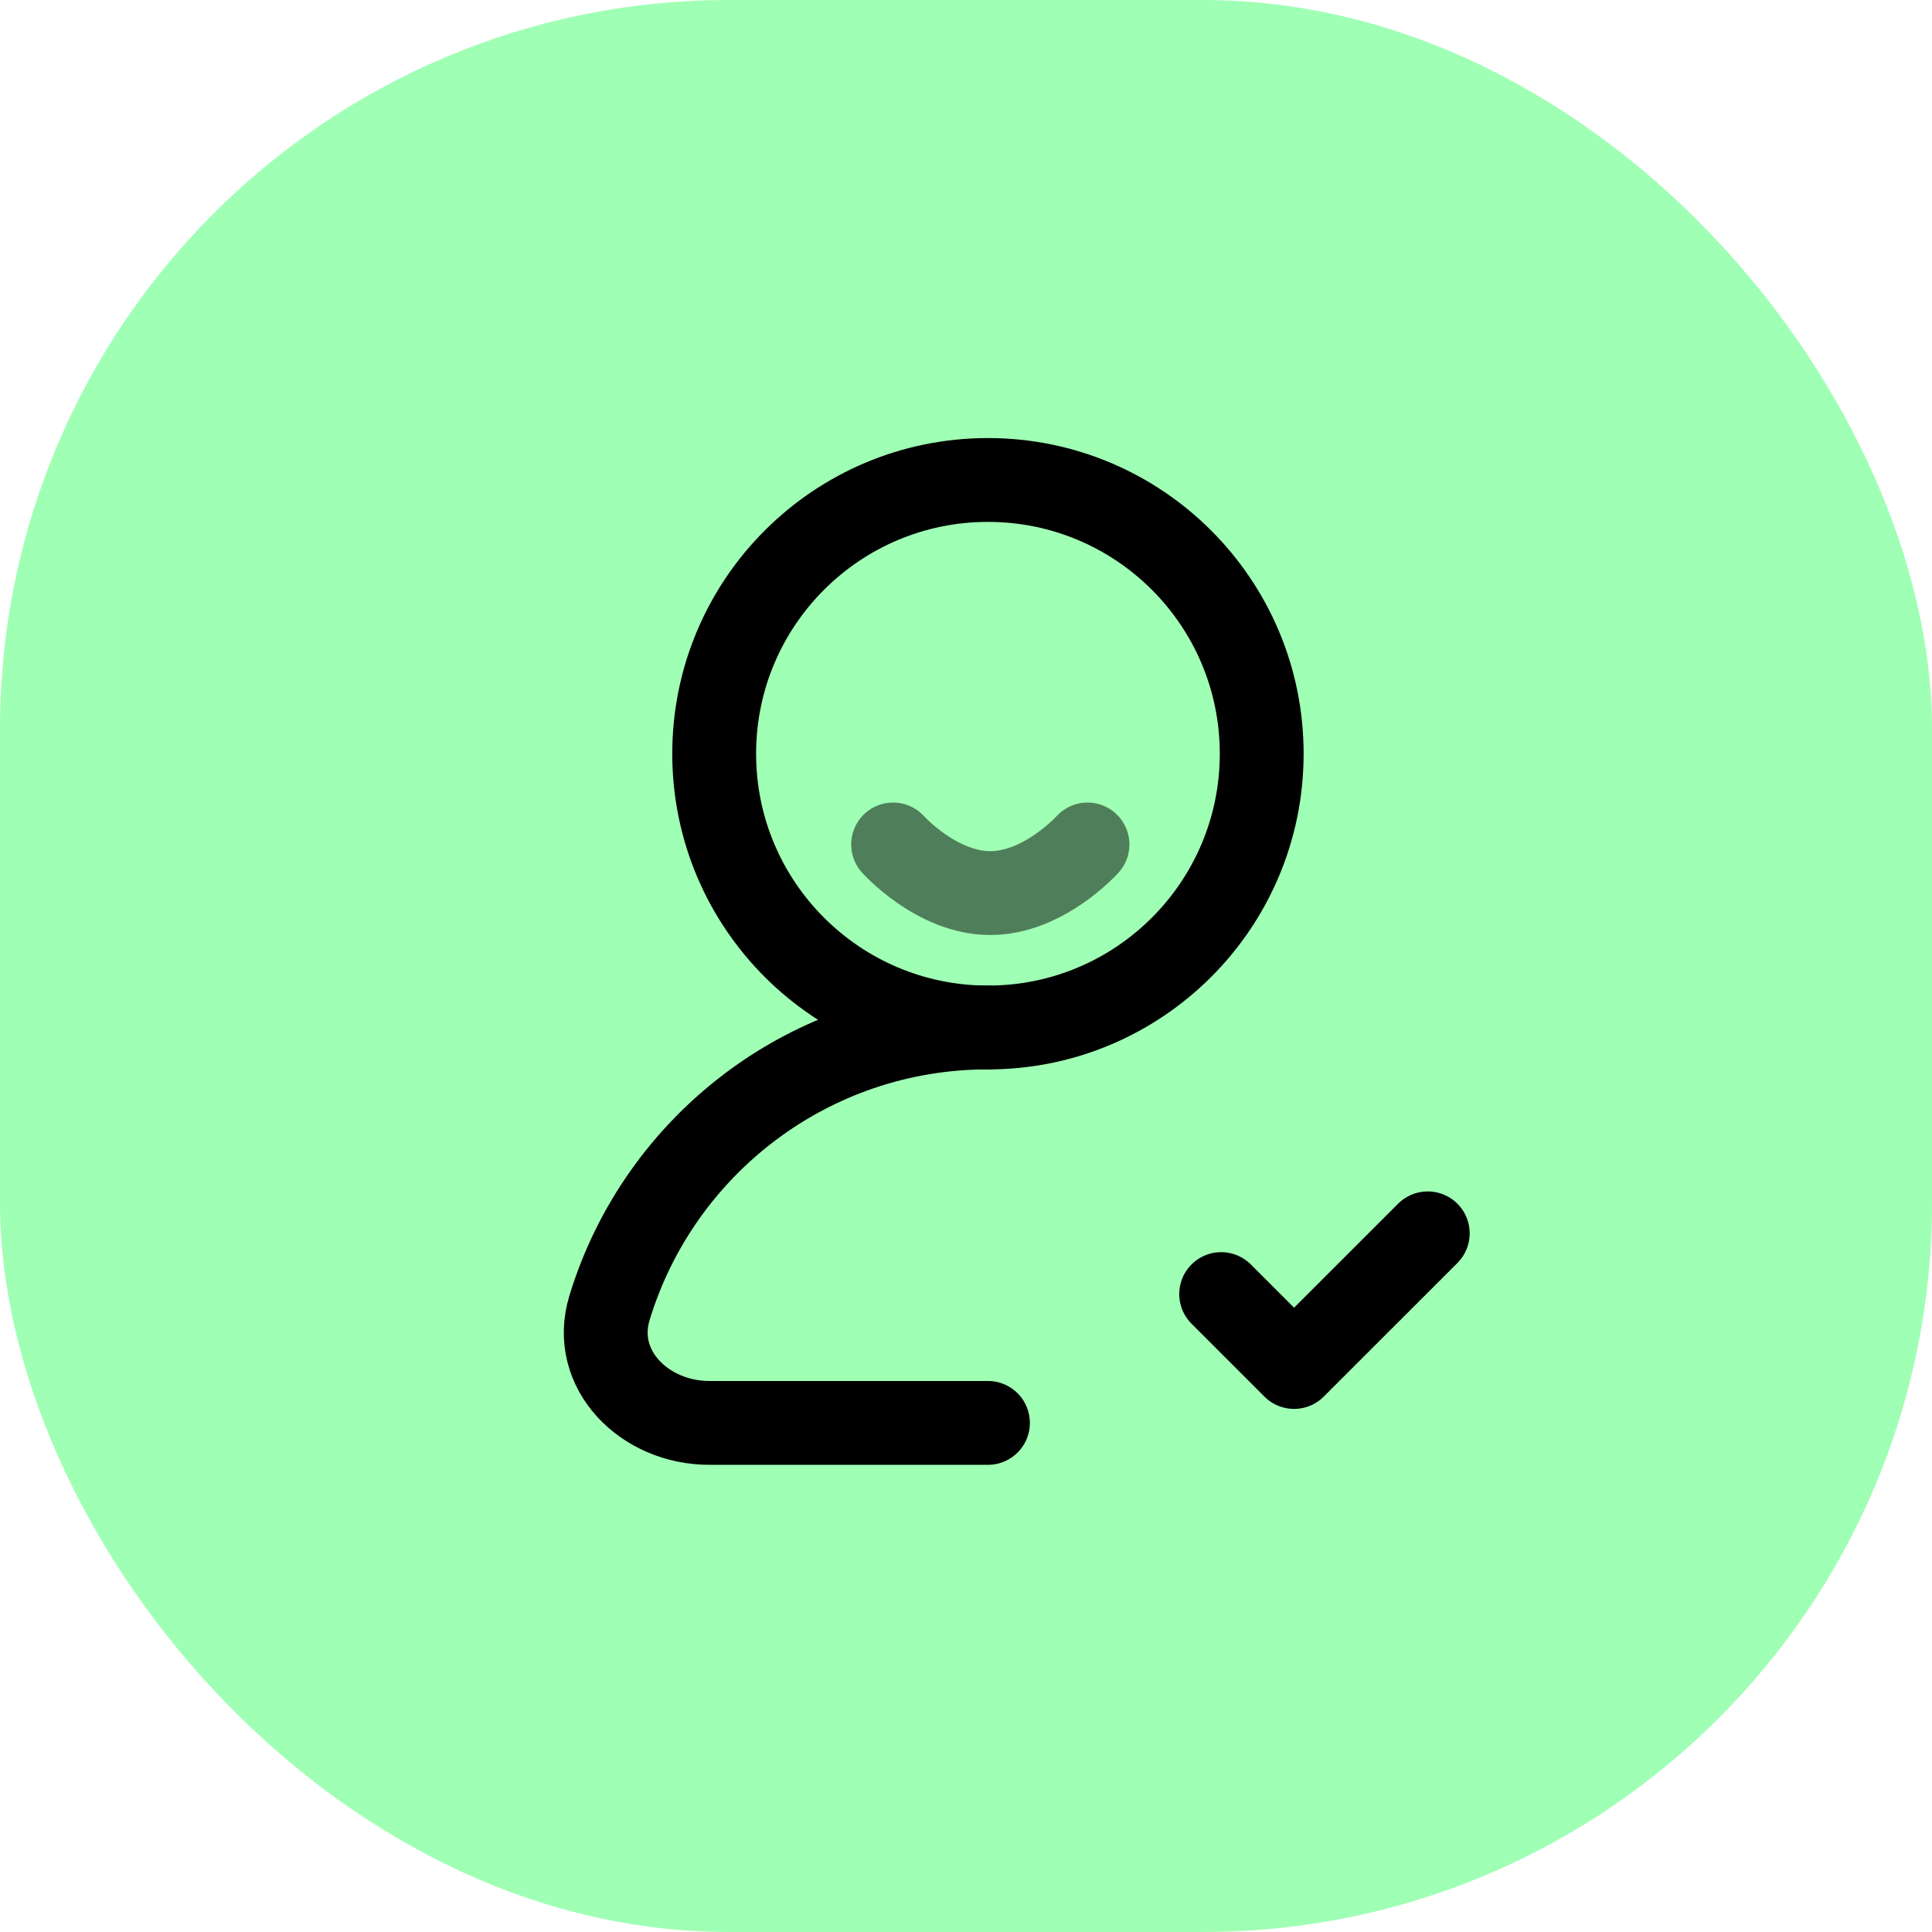
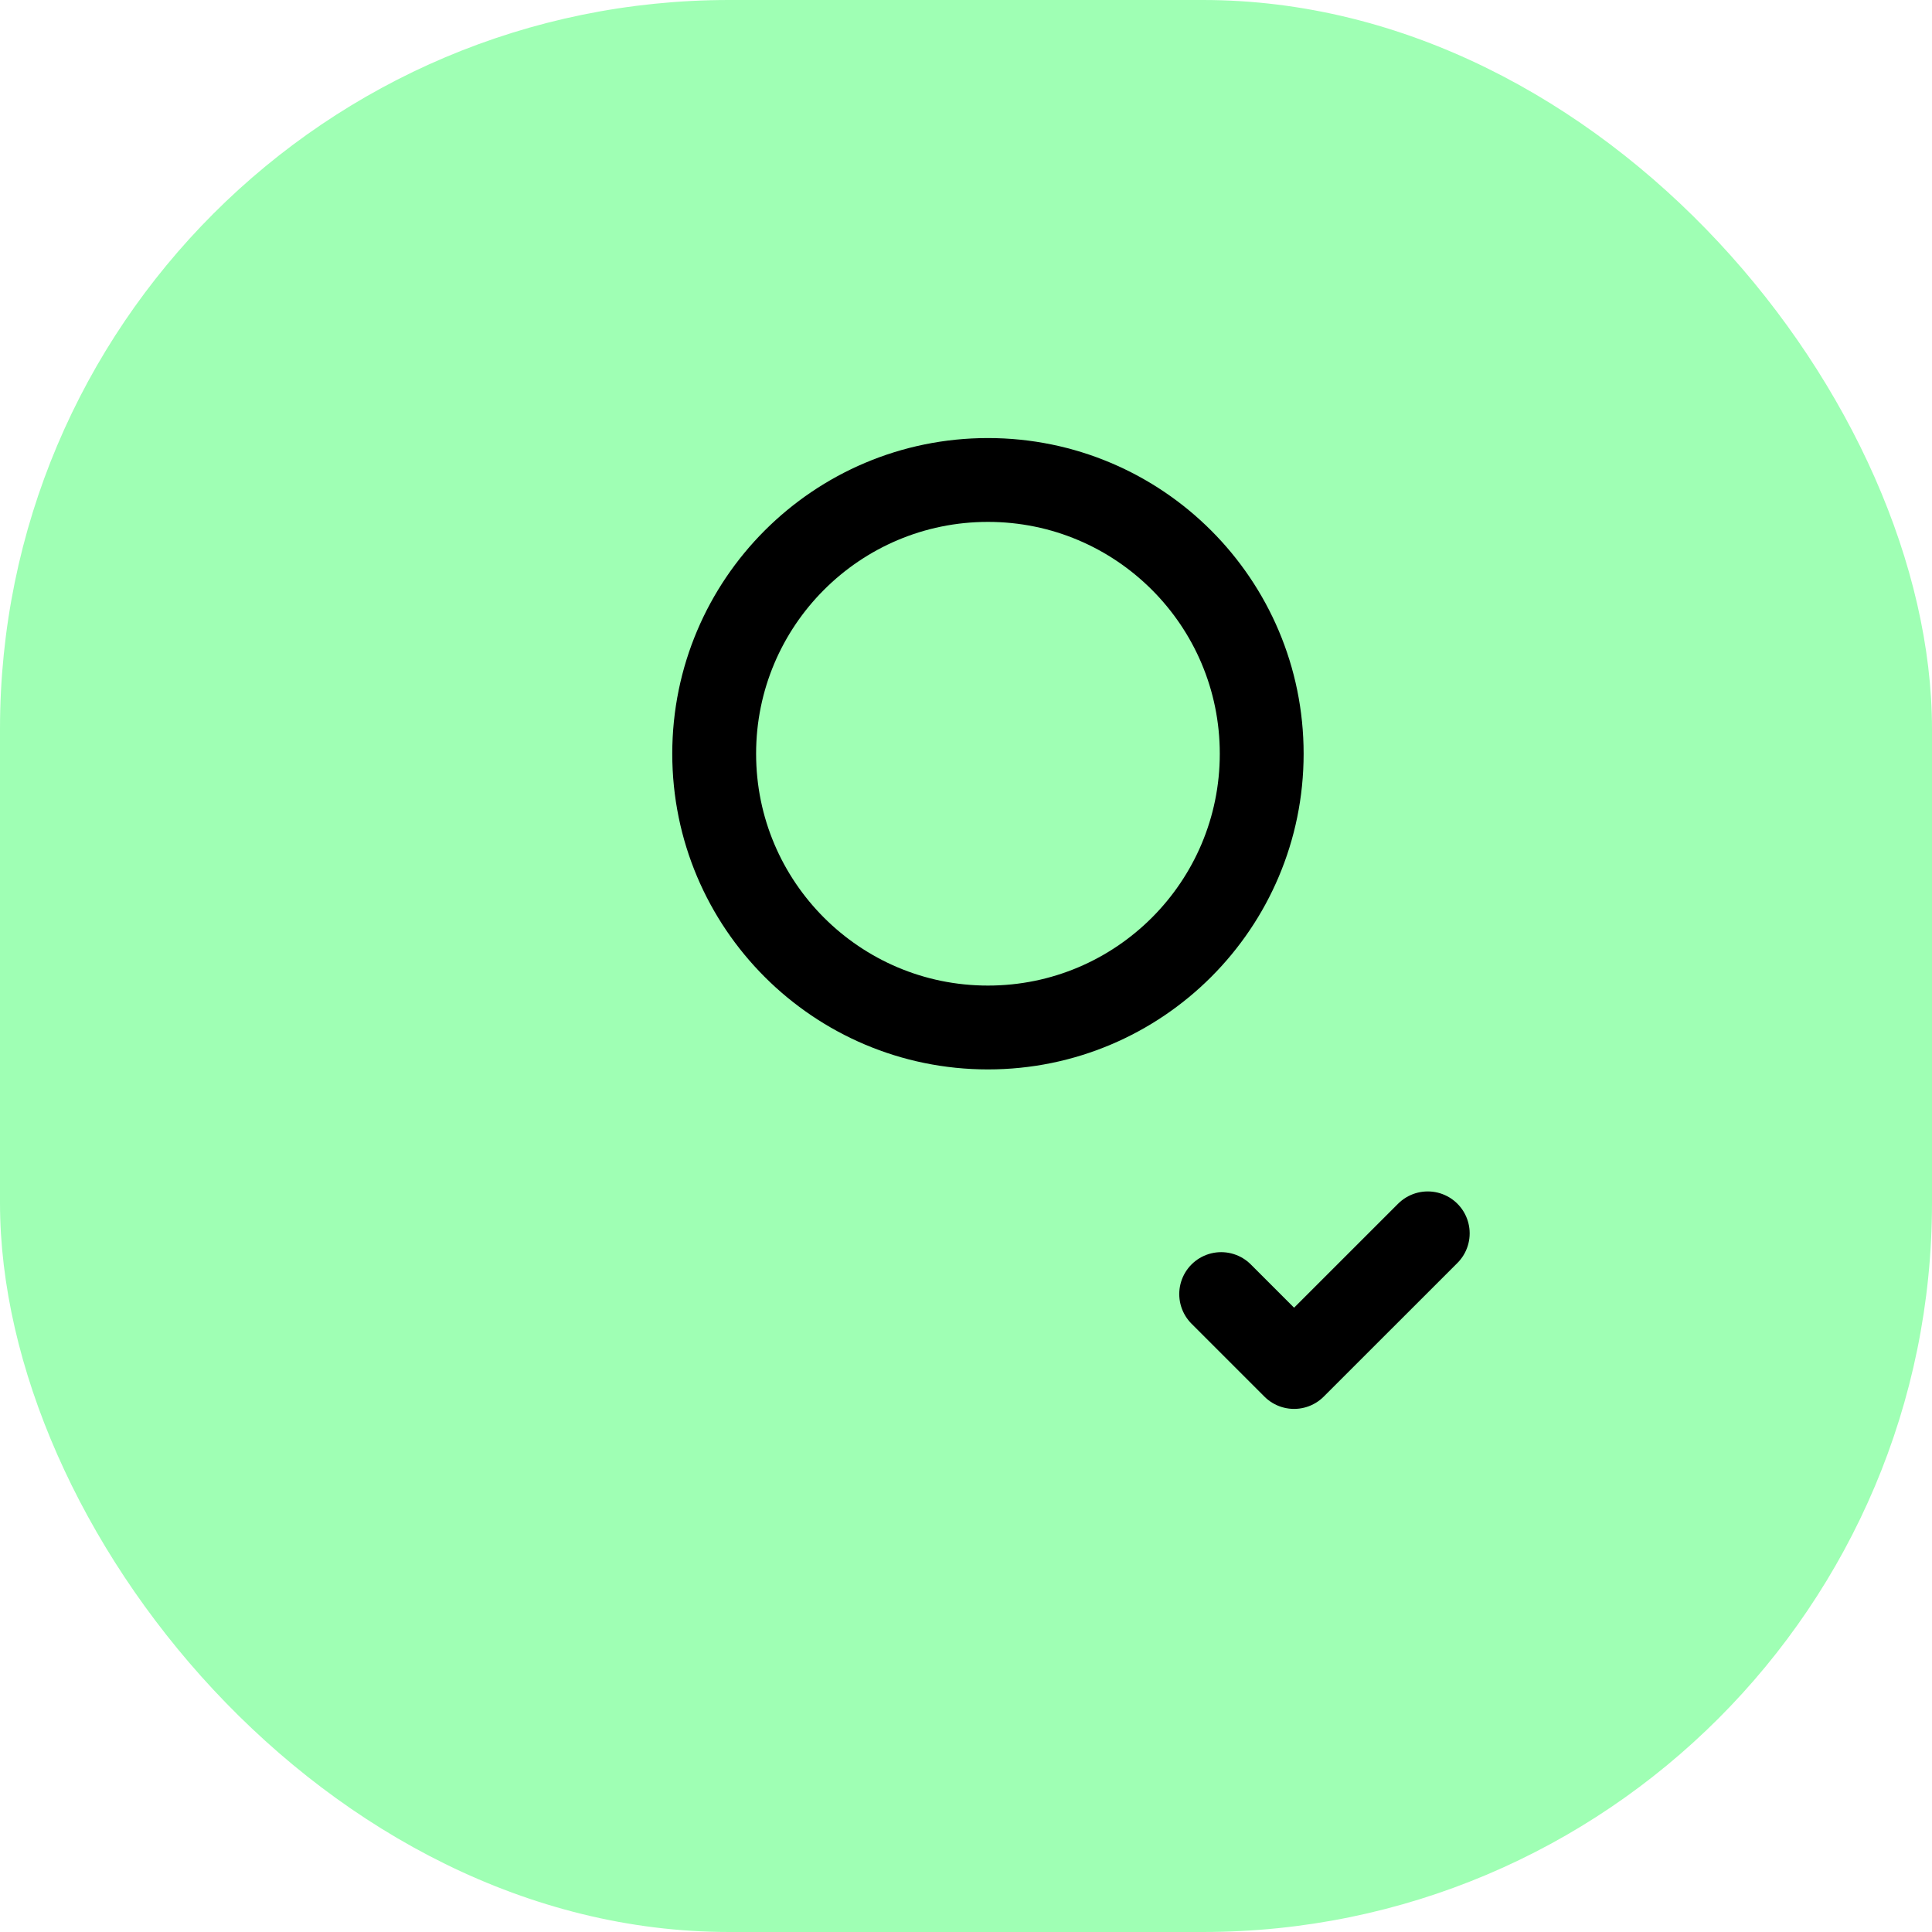
<svg xmlns="http://www.w3.org/2000/svg" width="53" height="53" viewBox="0 0 53 53" fill="none">
  <rect width="53" height="53" rx="20" fill="#9FFFB4" />
  <circle cx="27.102" cy="20.677" r="7.51" stroke="black" stroke-width="2.3" />
-   <path d="M27.102 28.186C22.208 28.186 18.071 31.427 16.72 35.88C16.206 37.571 17.687 39.034 19.454 39.034H27.102" stroke="black" stroke-width="2.3" stroke-linecap="round" />
-   <path opacity="0.5" d="M29.833 23.166C29.833 23.166 28.639 24.5 27.167 24.5C25.694 24.5 24.5 23.166 24.5 23.166" stroke="black" stroke-width="2.3" stroke-linecap="round" stroke-linejoin="round" />
  <path d="M39.167 33.834L35.5 37.5L33.5 35.5" stroke="black" stroke-width="2.3" stroke-linecap="round" stroke-linejoin="round" />
</svg>